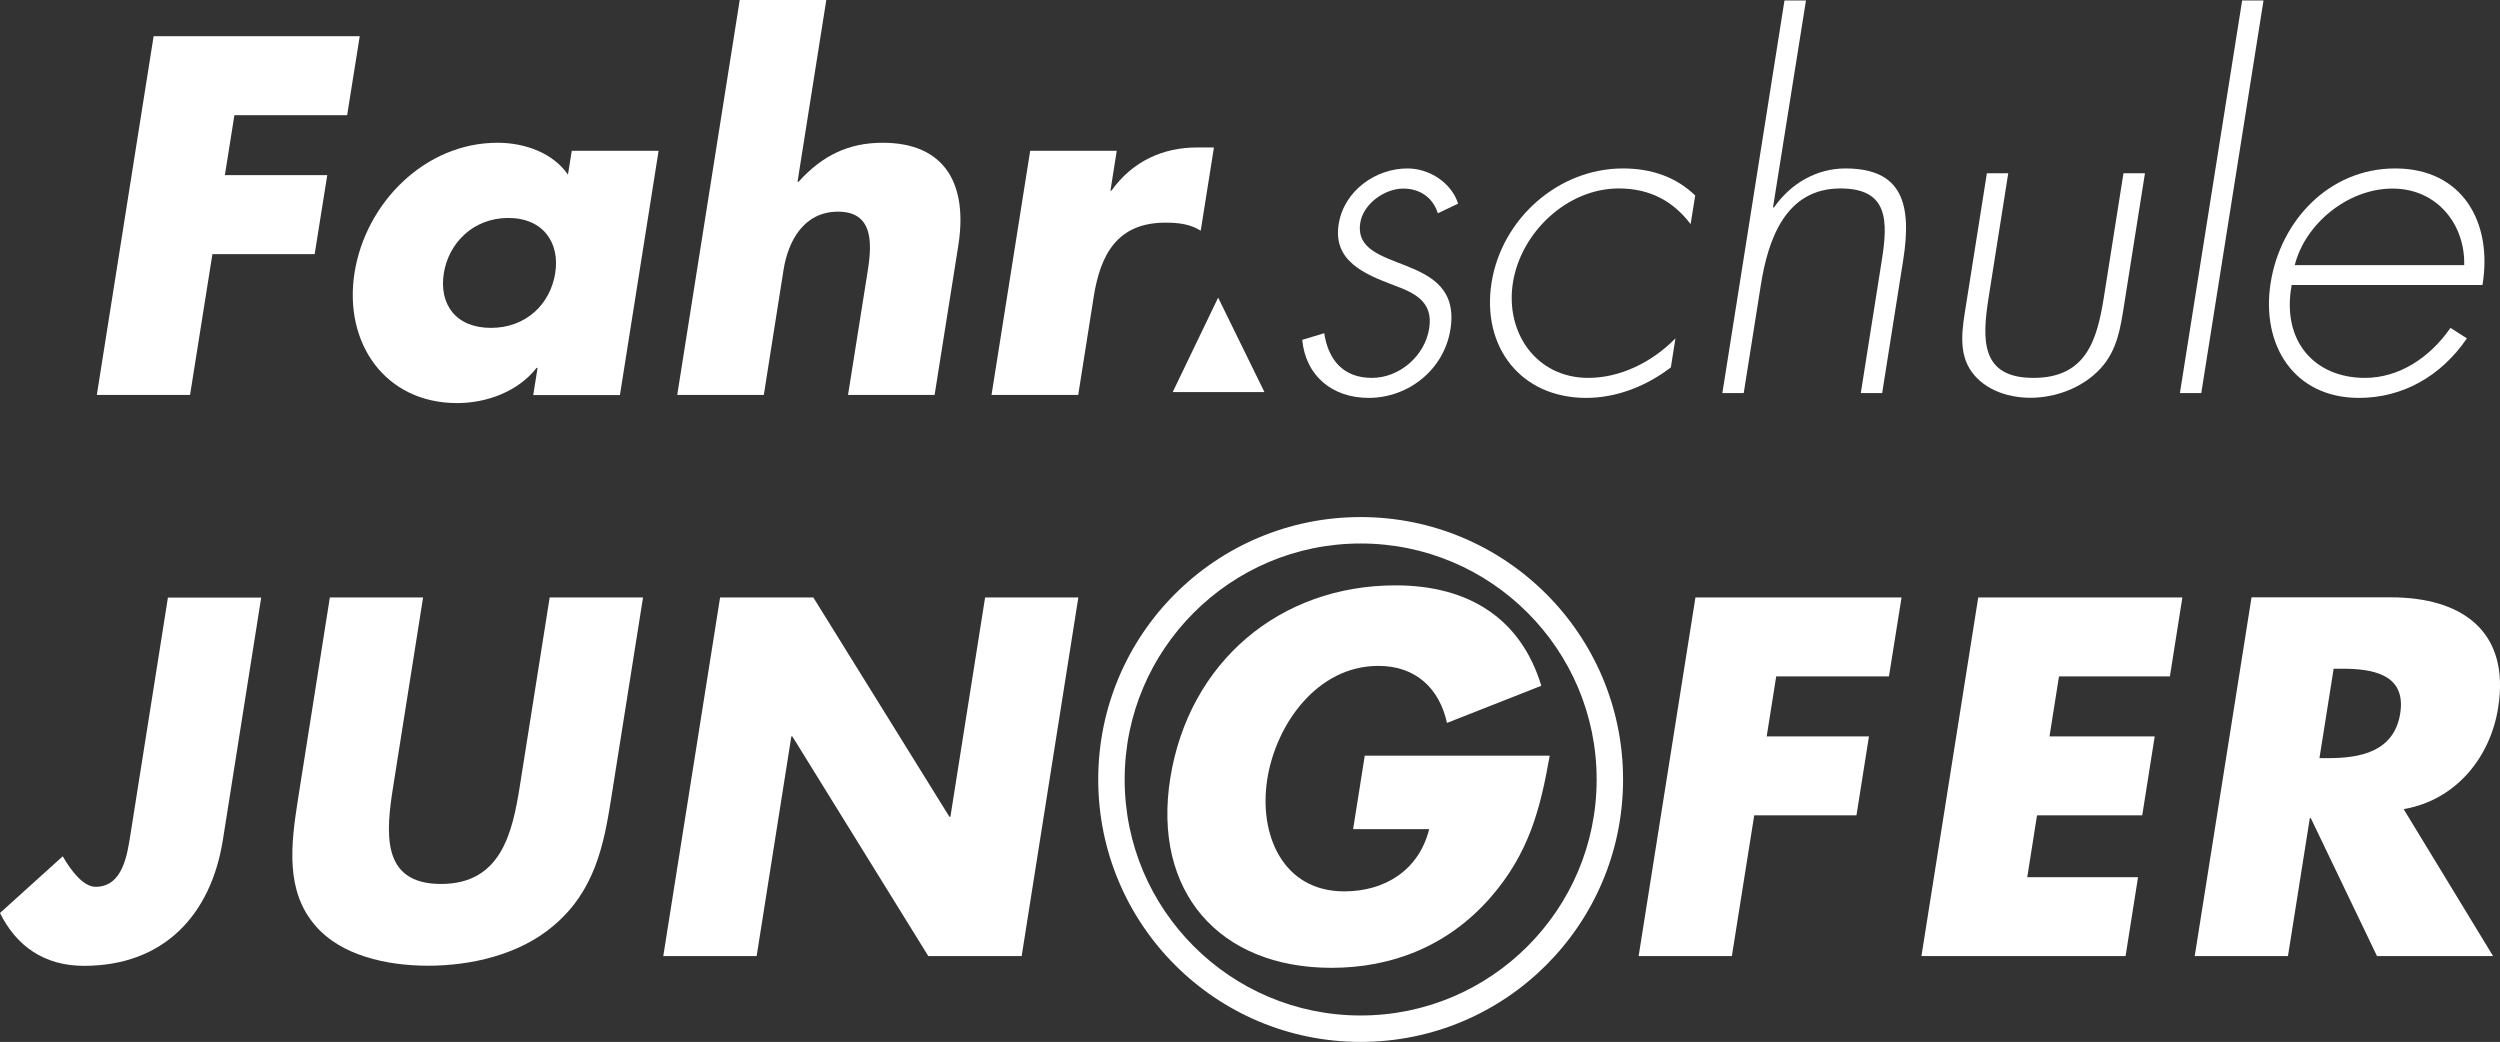
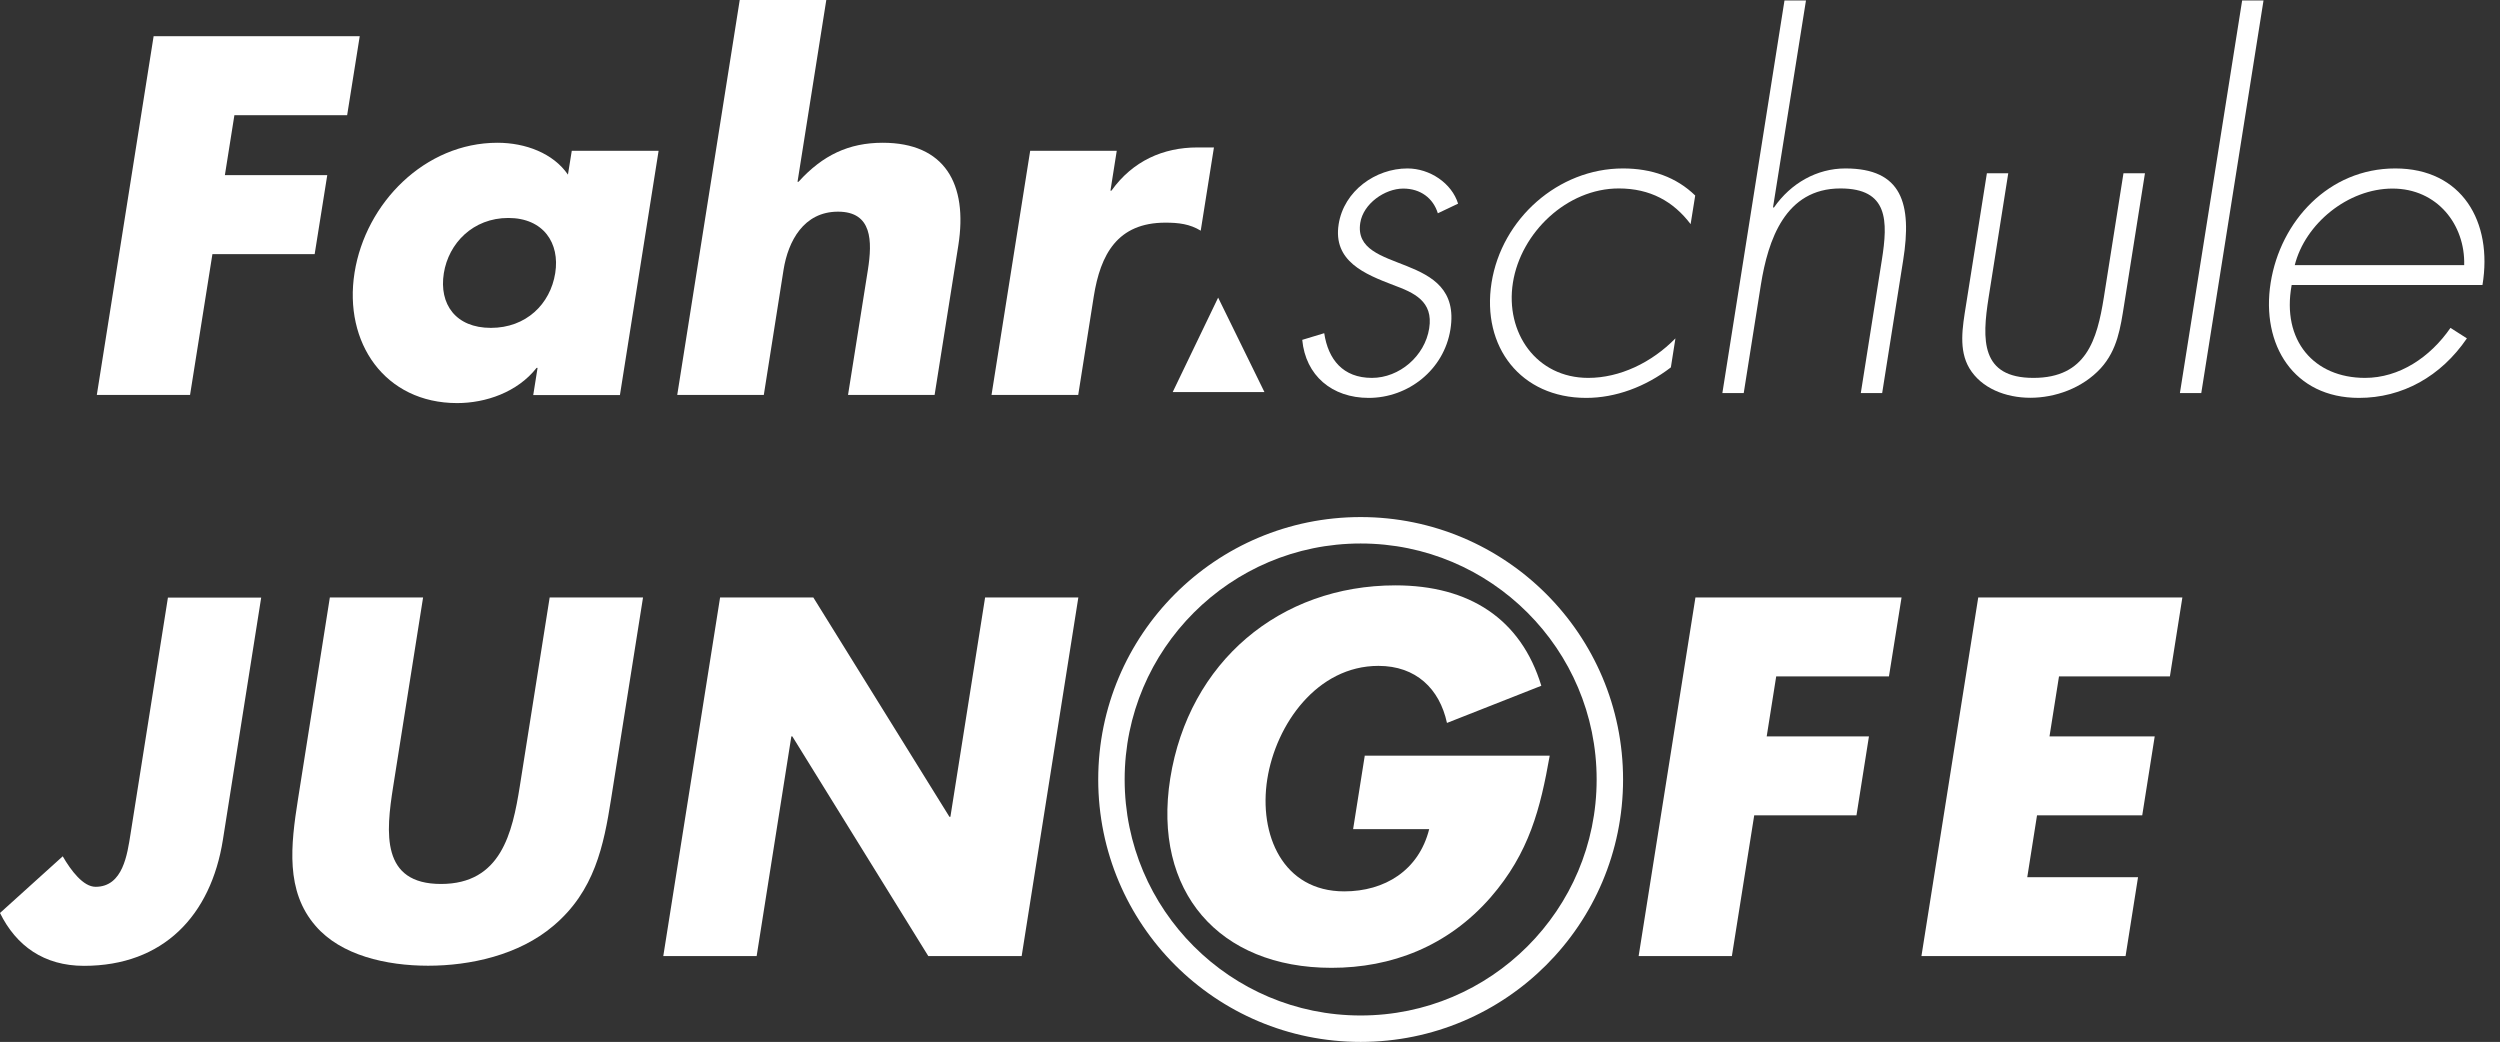
<svg xmlns="http://www.w3.org/2000/svg" id="Layer_2" data-name="Layer 2" viewBox="0 0 202.44 84.37">
  <rect x="0" y="0" width="202.44" height="84.37" fill="#333333" stroke="none" />
  <defs>
    <style>
      .cls-1 {
        fill-rule: evenodd;
      }

      .cls-1, .cls-2 {
        fill: #fff;
      }
    </style>
  </defs>
  <g id="Ebene_1" data-name="Ebene 1">
    <path class="cls-2" d="M13.6,48.38l-3.03,19.15c-.26,1.62-.6,4.28-2.83,4.28-1,0-1.99-1.31-2.66-2.47l-5.08,4.59c1.31,2.66,3.56,4.28,6.8,4.28,6.43,0,10.28-4.08,11.25-10.21l3.1-19.61h-7.55Z" />
    <path class="cls-2" d="M44.51,48.38l-2.42,15.3c-.6,3.77-1.52,7.9-6.38,7.9s-4.47-4.12-3.87-7.9l2.42-15.3h-7.55l-2.58,16.34c-.59,3.73-1.02,7.44,1.42,10.25,2.05,2.39,5.73,3.23,9.12,3.23s7.34-.85,10.14-3.23c3.34-2.81,4.08-6.51,4.67-10.25l2.59-16.34h-7.55Z" />
    <polygon class="cls-2" points="53.71 77.42 61.27 77.42 64.08 59.63 64.16 59.63 75.17 77.42 82.73 77.42 87.32 48.38 79.77 48.38 76.96 66.14 76.88 66.14 65.86 48.38 58.31 48.38 53.71 77.42 53.71 77.42" />
    <path class="cls-2" d="M110.51,61.21l-.94,5.93h6.16c-.84,3.35-3.61,5.04-6.88,5.04-4.97,0-6.94-4.59-6.23-9.09.7-4.43,4.03-9.17,9-9.17,3.04,0,4.95,1.85,5.55,4.62l7.64-3.01c-1.65-5.43-5.85-8.13-11.81-8.13-9.36,0-16.74,6.2-18.24,15.64-1.44,9.13,3.93,15.33,13.06,15.33,4.85,0,9.41-1.73,12.88-5.7,3.15-3.62,4.04-7.24,4.79-11.48h-14.99Z" />
    <polygon class="cls-2" points="152.96 54.77 153.98 48.38 137.29 48.38 132.69 77.42 140.24 77.42 142.05 66.02 150.33 66.02 151.34 59.63 143.06 59.63 143.83 54.77 152.96 54.77 152.96 54.77" />
    <polygon class="cls-2" points="175.71 54.77 176.72 48.38 160.19 48.38 155.59 77.42 172.12 77.42 173.13 71.03 164.16 71.03 164.95 66.02 173.47 66.02 174.48 59.63 165.96 59.63 166.73 54.77 175.71 54.77 175.71 54.77" />
-     <path class="cls-1" d="M194.64,65.52c4.24-.73,7.02-4.2,7.65-8.21.99-6.2-2.94-8.94-8.68-8.94h-11.29l-4.6,29.05h7.55l1.77-11.17h.08l5.36,11.17h9.4l-7.24-11.9h0ZM188.96,54.15h.73c2.46,0,5.17.46,4.67,3.62-.5,3.16-3.35,3.62-5.81,3.62h-.73l1.15-7.24h0Z" />
    <path class="cls-2" d="M88.93,63.12c0-11.74,9.51-21.25,21.25-21.25h0c11.73,0,21.25,9.51,21.25,21.25h0c0,11.74-9.51,21.25-21.25,21.25h0c-11.74,0-21.25-9.51-21.25-21.25h0ZM91.07,63.12c0,5.28,2.14,10.05,5.6,13.51h0c3.46,3.46,8.23,5.6,13.51,5.6h0c5.28,0,10.05-2.14,13.51-5.6h0c3.46-3.46,5.6-8.23,5.6-13.51h0c0-5.28-2.14-10.05-5.6-13.51h0c-3.46-3.46-8.23-5.6-13.51-5.6h0c-5.28,0-10.05,2.14-13.51,5.6h0c-3.46,3.46-5.6,8.23-5.6,13.51h0Z" />
    <polygon class="cls-2" points="28.11 9.33 29.13 2.93 12.44 2.93 7.84 31.98 15.39 31.98 17.2 20.58 25.48 20.58 26.5 14.18 18.21 14.18 18.98 9.33 28.11 9.33 28.11 9.33" />
    <path class="cls-1" d="M41.16,17.65c2.85,0,4.19,2.04,3.8,4.47-.4,2.51-2.36,4.43-5.21,4.43s-4.21-1.92-3.81-4.43c.39-2.43,2.37-4.47,5.22-4.47h0ZM53.31,12.21h-7.01l-.31,1.93c-1.19-1.73-3.44-2.58-5.71-2.58-5.86,0-10.67,4.86-11.57,10.52-.9,5.67,2.45,10.56,8.31,10.56,2.31,0,4.88-.88,6.43-2.85h.08l-.35,2.2h7.02l3.13-19.77h0Z" />
    <path class="cls-2" d="M59.9,0l-5.06,31.98h7.01l1.6-10.14c.37-2.31,1.63-4.7,4.41-4.7s2.78,2.39,2.42,4.7l-1.61,10.14h7.01l1.92-12.1c.79-5.01-1.11-8.32-6.12-8.32-2.74,0-4.86,1-6.82,3.16h-.08l2.33-14.72h-7.01Z" />
    <path class="cls-2" d="M90.43,12.21h-7.01l-3.13,19.77h7.02l1.26-7.98c.54-3.39,1.91-5.97,5.8-5.97,1.08,0,1.98.11,2.86.65l1.07-6.74h-1.35c-2.74,0-5.22,1.08-6.95,3.5h-.08l.51-3.23h0Z" />
    <path class="cls-2" d="M118.07,16.49c-.51-1.65-2.28-2.85-4.1-2.85-2.58,0-5.14,1.81-5.57,4.51-.48,3.01,2.13,4.05,4.42,4.93,1.68.62,3.26,1.31,2.91,3.51-.35,2.24-2.41,4.01-4.64,4.01-2.35,0-3.54-1.5-3.86-3.62l-1.78.54c.27,2.89,2.41,4.7,5.38,4.7,3.2,0,6.1-2.27,6.62-5.55,1.02-6.43-7.98-4.35-7.3-8.63.24-1.54,1.98-2.77,3.48-2.77,1.39,0,2.42.77,2.8,2l1.62-.77h0Z" />
    <path class="cls-2" d="M137.28,15.84c-1.54-1.5-3.54-2.2-5.86-2.2-5.24,0-9.82,4.08-10.64,9.25-.82,5.2,2.37,9.33,7.66,9.33,2.38,0,4.8-.89,6.86-2.47l.37-2.35c-1.93,1.97-4.51,3.2-7.06,3.2-4.2,0-6.74-3.66-6.1-7.71.64-4.05,4.37-7.63,8.57-7.63,2.54,0,4.42,1.04,5.82,2.89l.37-2.31h0Z" />
    <path class="cls-2" d="M144.5.04l-5.03,31.79h1.73l1.39-8.78c.58-3.62,1.97-7.79,6.44-7.79,3.89,0,3.86,2.62,3.35,5.82l-1.7,10.75h1.73l1.7-10.75c.73-4.59-.09-7.44-4.68-7.44-2.31,0-4.42,1.2-5.78,3.16h-.08L146.24.04h-1.73Z" />
    <path class="cls-2" d="M171.95,14.03l-1.59,10.06c-.55,3.43-1.42,6.51-5.7,6.51s-4.17-3.08-3.63-6.51l1.59-10.06h-1.73l-1.69,10.67c-.29,1.81-.61,3.62.27,5.12.97,1.62,2.94,2.39,4.94,2.39s4.21-.77,5.7-2.39c1.36-1.5,1.6-3.31,1.89-5.12l1.69-10.67h-1.73Z" />
    <polygon class="cls-2" points="183.29 .04 181.56 .04 176.52 31.83 178.25 31.83 183.29 .04 183.29 .04" />
    <path class="cls-1" d="M201.02,23.08c.85-5.12-1.66-9.44-7.06-9.44s-9.3,4.28-10.09,9.25c-.8,5.05,1.88,9.33,7.15,9.33,3.51,0,6.63-1.73,8.74-4.82l-1.33-.85c-1.65,2.39-4.15,4.05-6.92,4.05-4.12,0-6.77-3.01-5.94-7.52h15.45ZM185.82,21.47c.84-3.35,4.3-6.2,7.92-6.2s5.89,2.93,5.8,6.2h-13.72Z" />
    <polygon class="cls-2" points="98.64 24.1 94.96 31.75 102.39 31.75 98.64 24.1 98.64 24.1" />
  </g>
</svg>